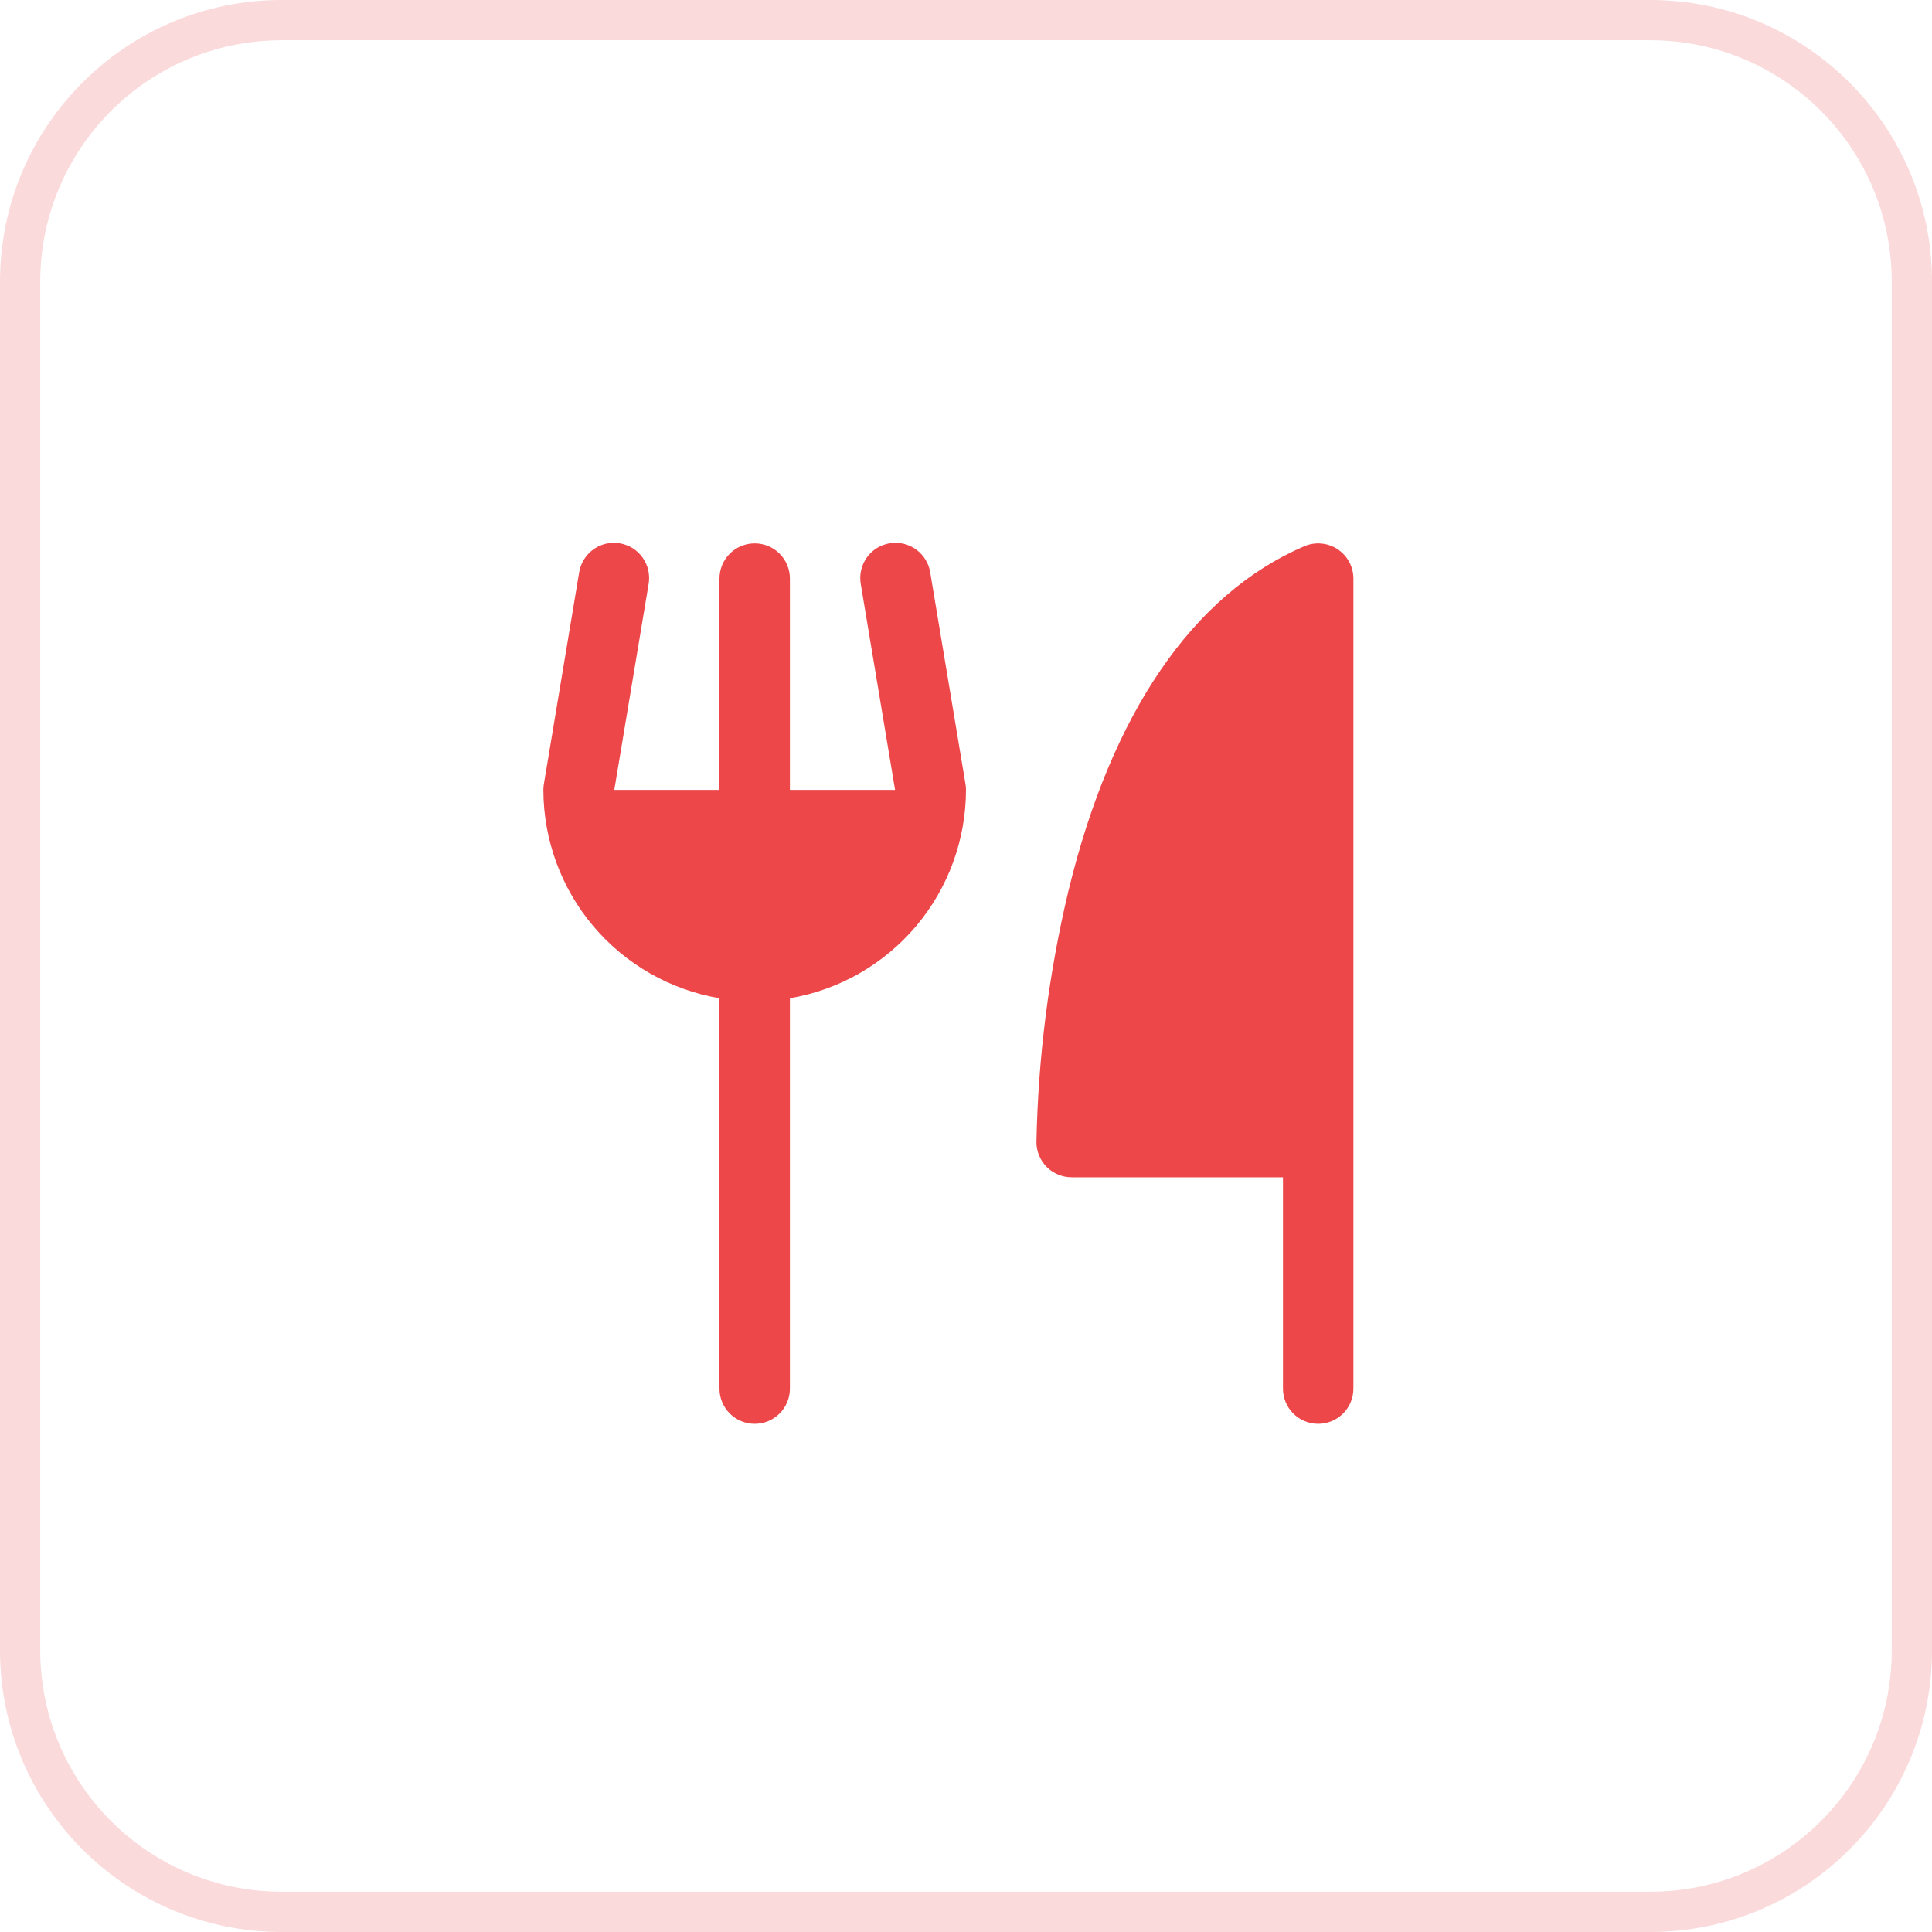
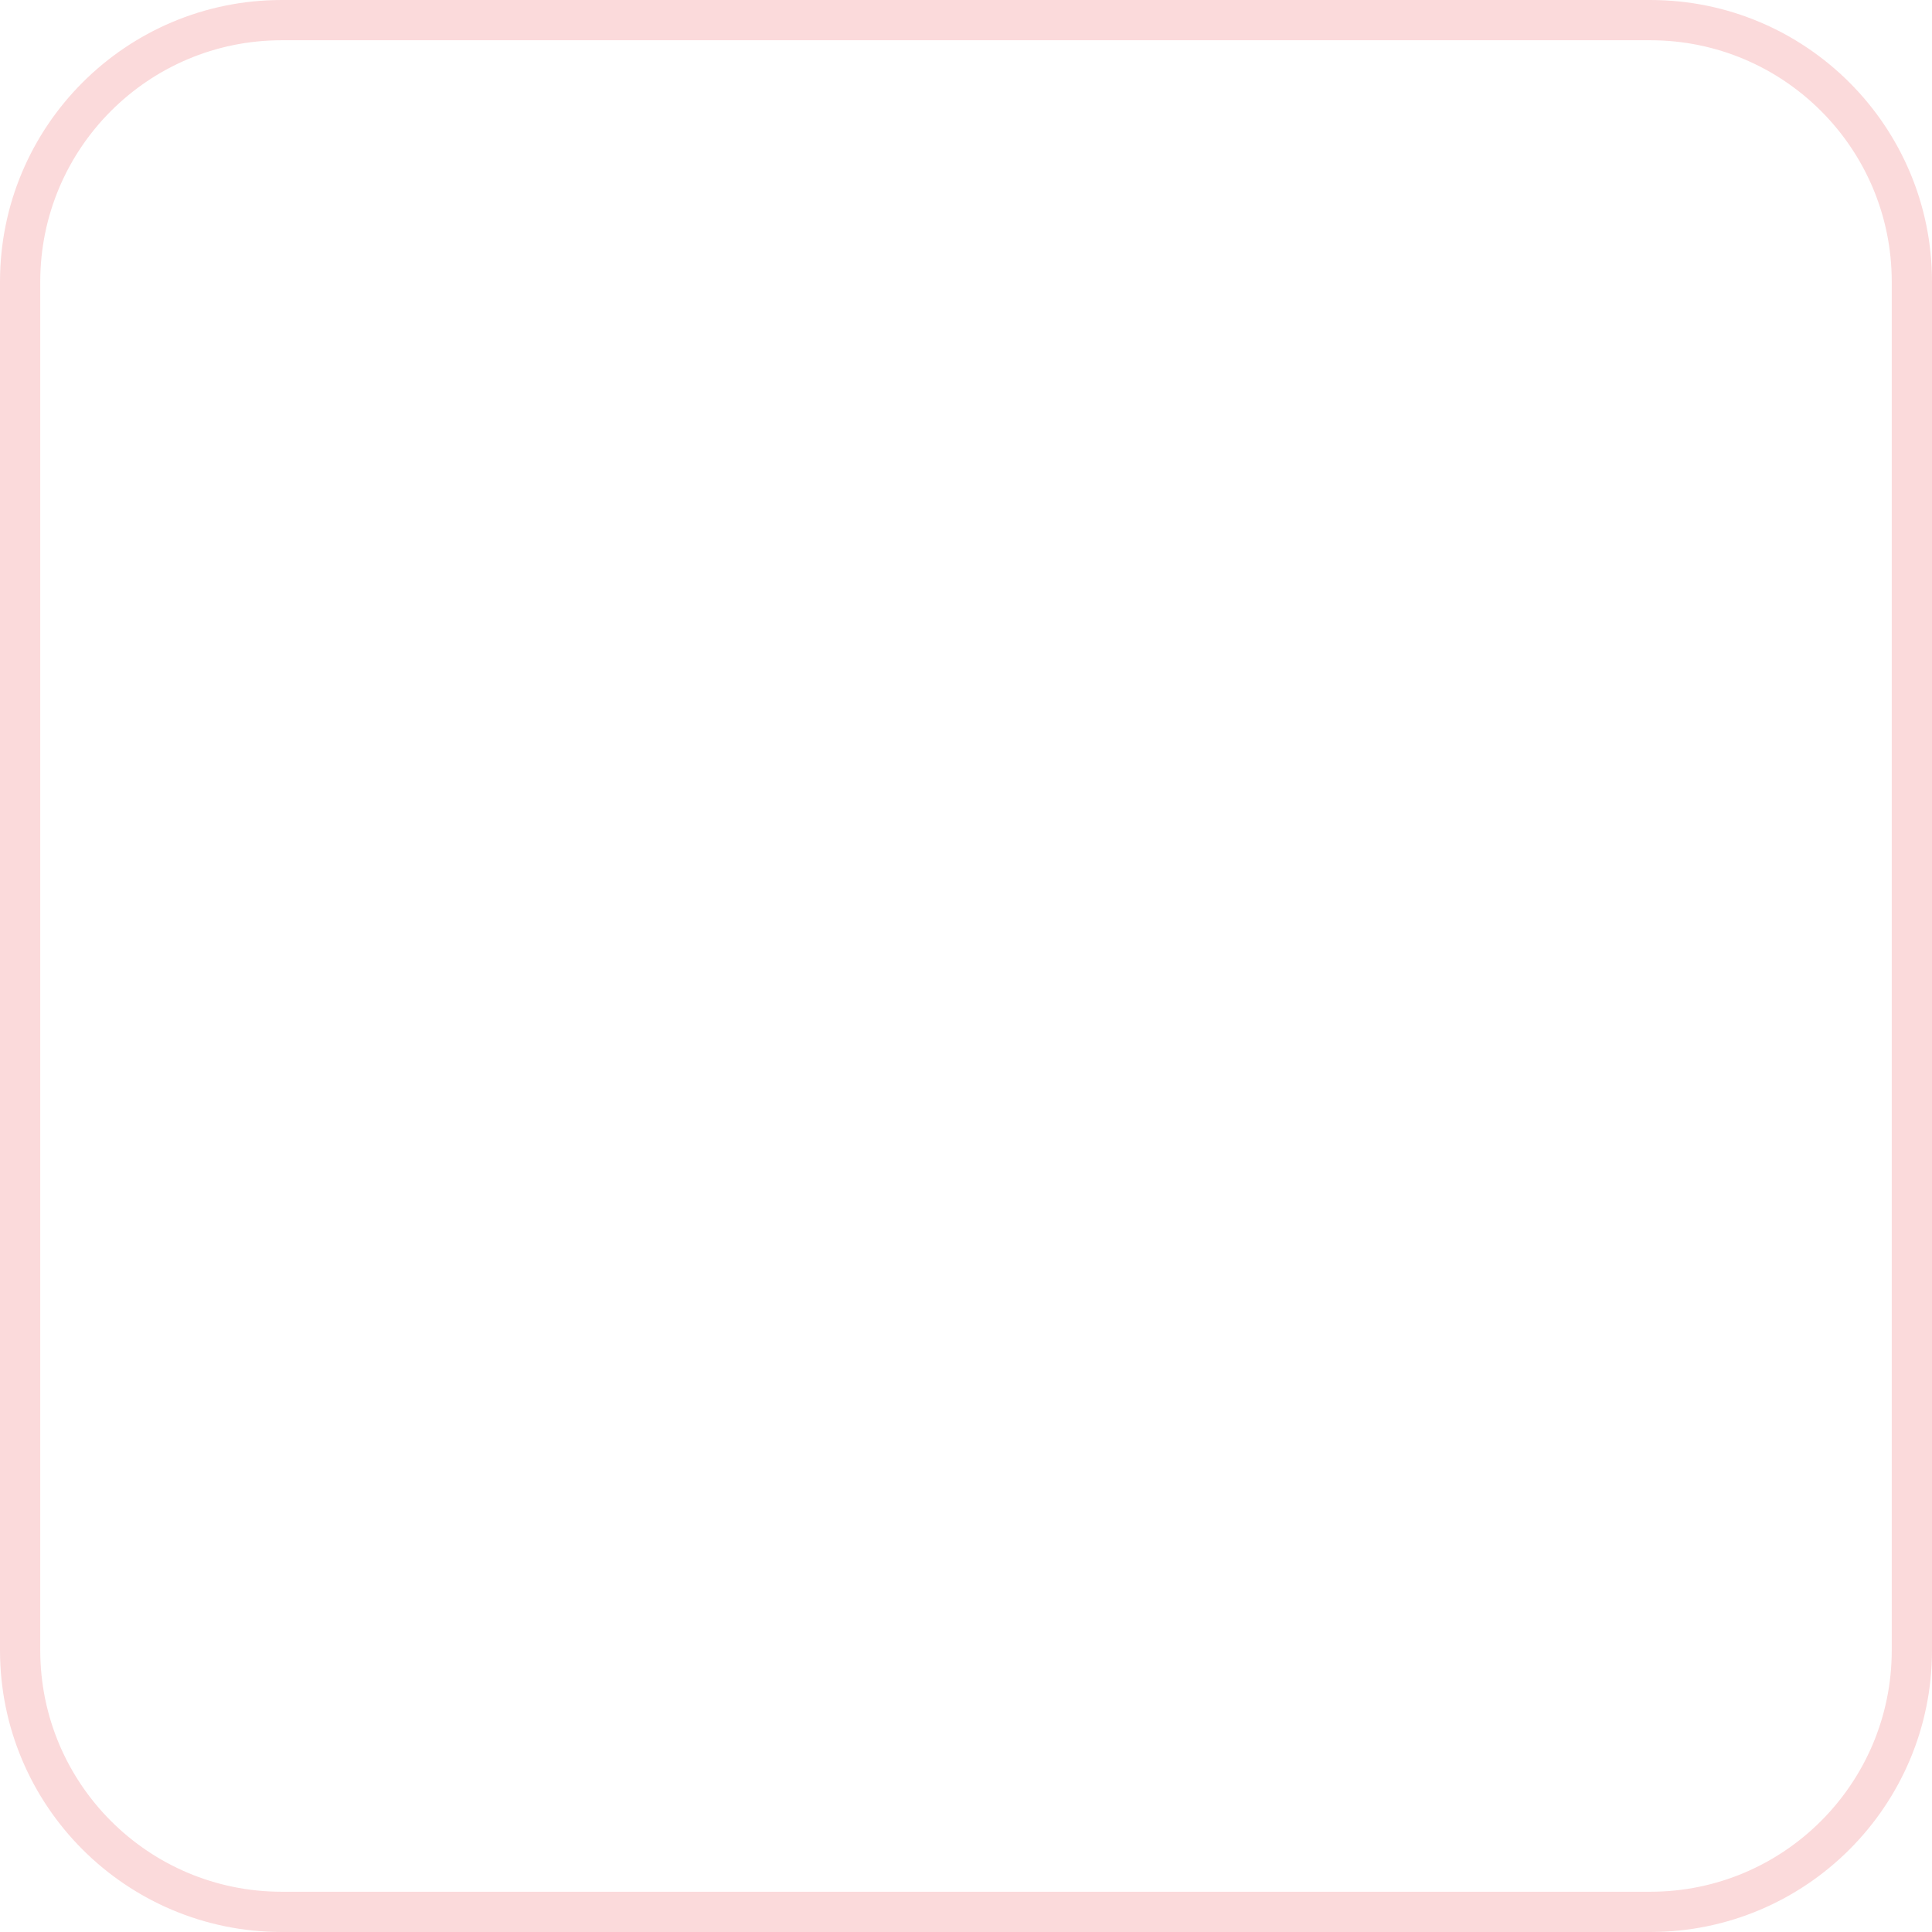
<svg xmlns="http://www.w3.org/2000/svg" width="48" height="48" viewBox="0 0 48 48" fill="none">
  <path fill-rule="evenodd" clip-rule="evenodd" d="M41 1H7C3.686 1 1 3.686 1 7V41C1 44.314 3.686 47 7 47H41C44.314 47 47 44.314 47 41V7C47 3.686 44.314 1 41 1ZM7 0C3.134 0 0 3.134 0 7V41C0 44.866 3.134 48 7 48H41C44.866 48 48 44.866 48 41V7C48 3.134 44.866 0 41 0H7Z" fill="#FBDADB" />
-   <path d="M33.625 14.375V34.5C33.625 34.732 33.533 34.955 33.369 35.119C33.205 35.283 32.982 35.375 32.75 35.375C32.518 35.375 32.295 35.283 32.131 35.119C31.967 34.955 31.875 34.732 31.875 34.5V29.25H26.625C26.393 29.25 26.17 29.158 26.006 28.994C25.842 28.83 25.75 28.607 25.75 28.375C25.791 26.279 26.055 24.193 26.54 22.154C27.609 17.725 29.637 14.757 32.406 13.571C32.538 13.514 32.684 13.491 32.828 13.504C32.972 13.517 33.111 13.565 33.232 13.645C33.352 13.725 33.452 13.833 33.52 13.96C33.589 14.088 33.625 14.23 33.625 14.375ZM23.113 14.232C23.096 14.117 23.056 14.007 22.996 13.907C22.936 13.808 22.856 13.722 22.762 13.653C22.668 13.585 22.562 13.536 22.449 13.509C22.335 13.483 22.218 13.479 22.104 13.498C21.989 13.517 21.88 13.559 21.781 13.62C21.683 13.682 21.598 13.763 21.531 13.858C21.465 13.954 21.417 14.061 21.393 14.174C21.368 14.288 21.366 14.405 21.387 14.519L22.238 19.625H19.625V14.375C19.625 14.143 19.533 13.92 19.369 13.756C19.205 13.592 18.982 13.5 18.75 13.5C18.518 13.5 18.295 13.592 18.131 13.756C17.967 13.92 17.875 14.143 17.875 14.375V19.625H15.262L16.113 14.519C16.134 14.405 16.132 14.288 16.107 14.174C16.083 14.061 16.035 13.954 15.969 13.858C15.902 13.763 15.817 13.682 15.719 13.62C15.62 13.559 15.511 13.517 15.396 13.498C15.282 13.479 15.165 13.483 15.051 13.509C14.938 13.536 14.832 13.585 14.738 13.653C14.644 13.722 14.565 13.808 14.504 13.907C14.444 14.007 14.404 14.117 14.387 14.232L13.512 19.482C13.504 19.529 13.5 19.577 13.5 19.625C13.502 20.865 13.942 22.065 14.742 23.012C15.543 23.959 16.652 24.593 17.875 24.801V34.5C17.875 34.732 17.967 34.955 18.131 35.119C18.295 35.283 18.518 35.375 18.75 35.375C18.982 35.375 19.205 35.283 19.369 35.119C19.533 34.955 19.625 34.732 19.625 34.5V24.801C20.848 24.593 21.957 23.959 22.758 23.012C23.558 22.065 23.998 20.865 24 19.625C24 19.577 23.996 19.529 23.988 19.482L23.113 14.232Z" fill="#ED4749" />
</svg>